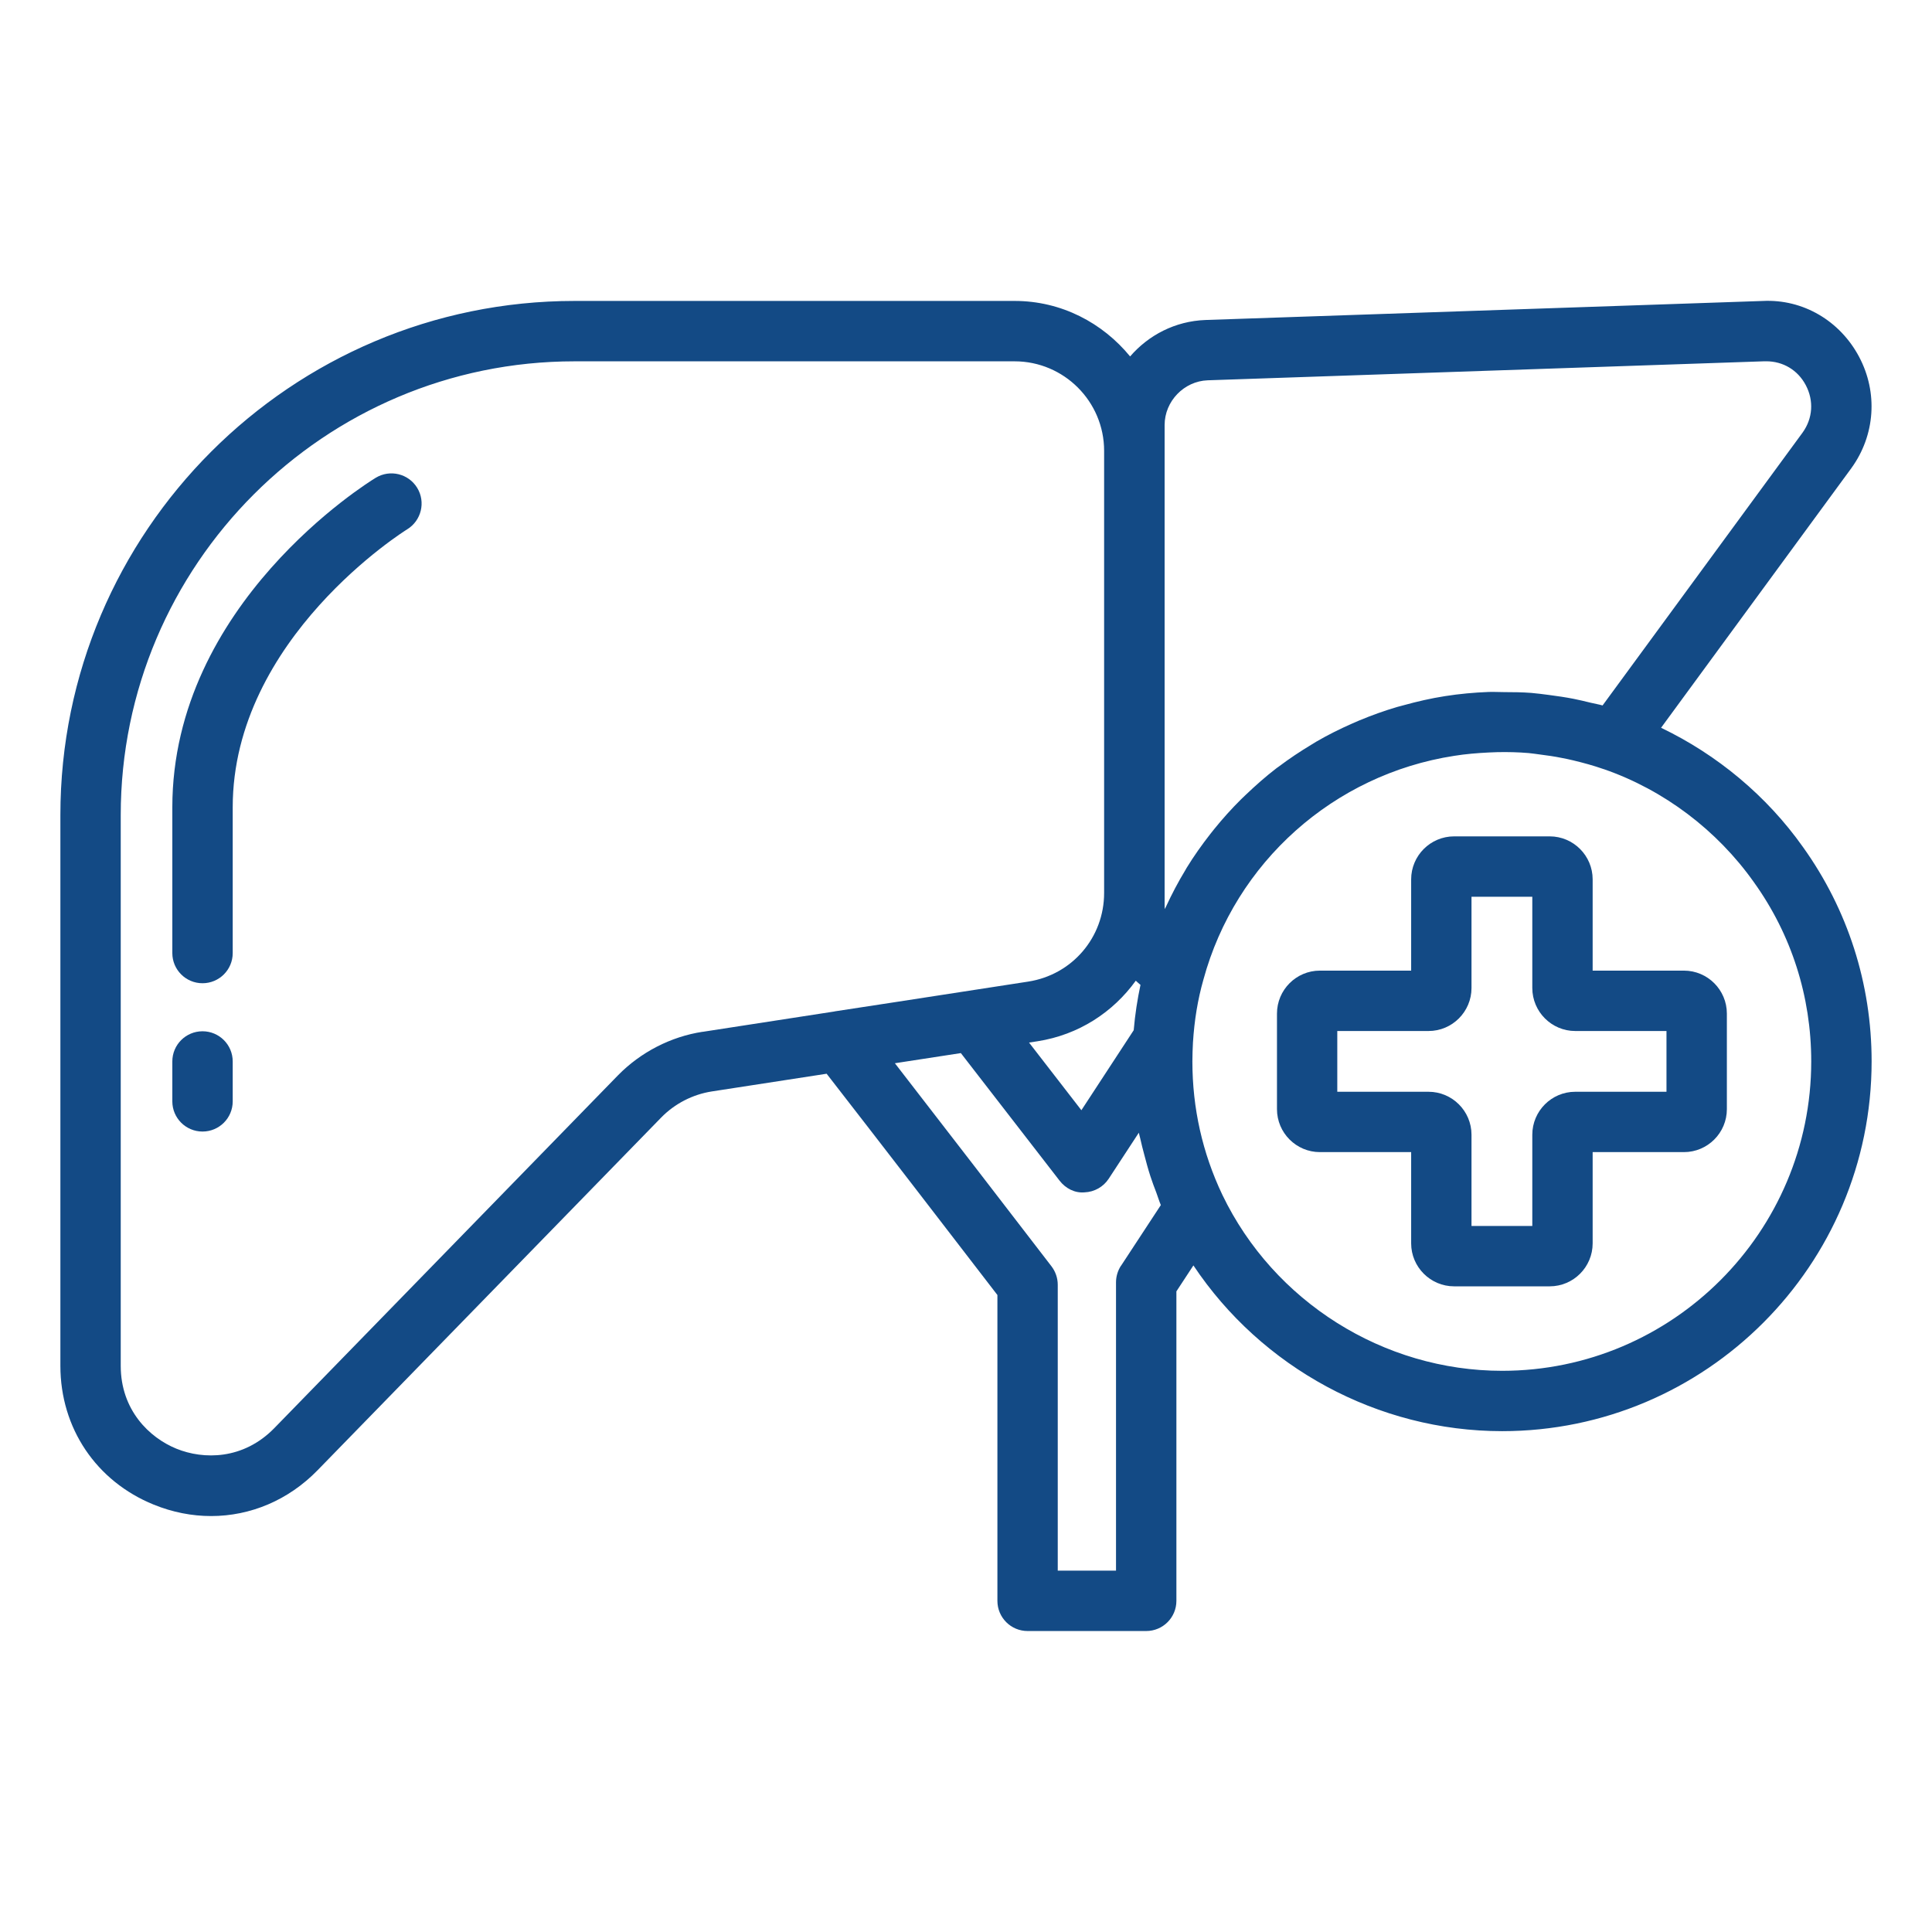
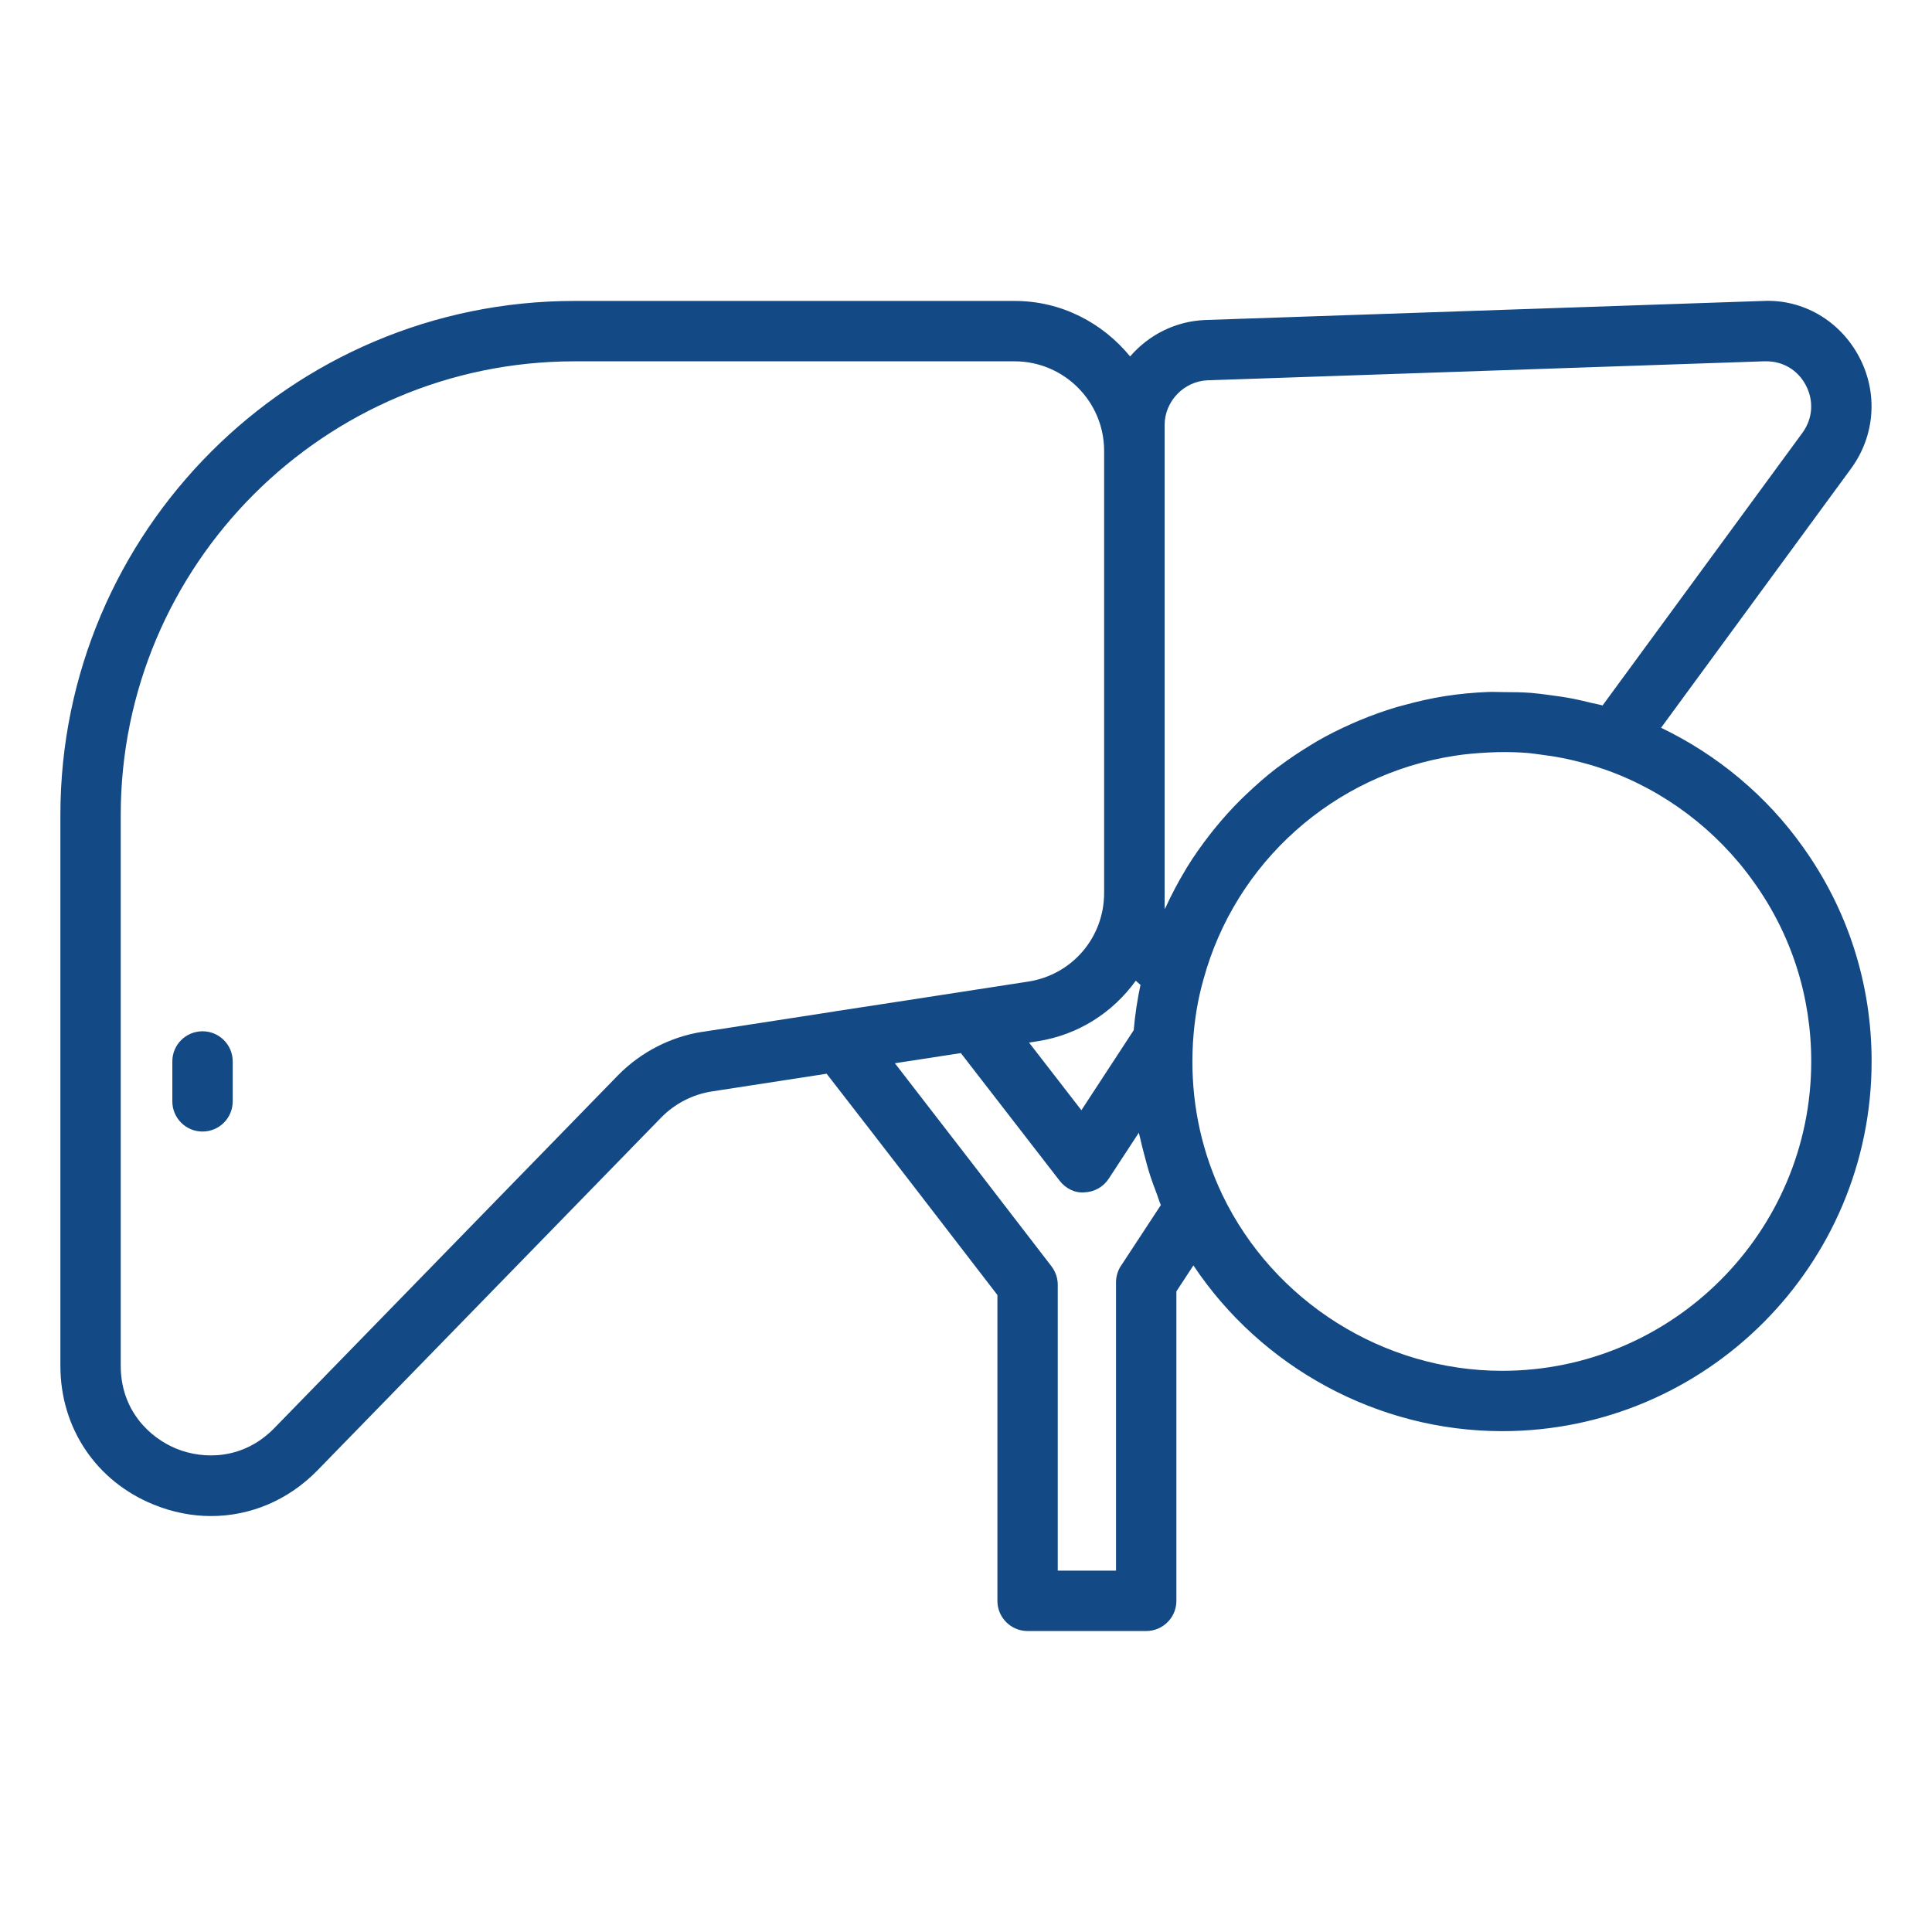
<svg xmlns="http://www.w3.org/2000/svg" width="51" height="51" viewBox="0 0 51 51" fill="none">
-   <path d="M44.451 25.622H42.042V23.213C42.042 22.587 41.533 22.078 40.908 22.078H38.385C37.76 22.078 37.251 22.587 37.251 23.213V25.622H34.842C34.217 25.622 33.709 26.131 33.709 26.756V29.279C33.709 29.904 34.218 30.413 34.842 30.413H37.251V32.822C37.251 33.447 37.761 33.956 38.385 33.956H40.908C41.534 33.956 42.042 33.447 42.042 32.822V30.413H44.451C45.077 30.413 45.585 29.904 45.585 29.279V26.756C45.585 26.131 45.076 25.622 44.451 25.622ZM43.991 28.82H41.582C40.957 28.82 40.449 29.329 40.449 29.954V32.363H38.844V29.954C38.844 29.329 38.335 28.82 37.71 28.82H35.301V27.216H37.71C38.336 27.216 38.844 26.706 38.844 26.081V23.672H40.449V26.081C40.449 26.706 40.958 27.216 41.582 27.216H43.991V28.82Z" fill="#134A85" />
  <path d="M43.847 19.213L48.87 12.36C48.87 12.36 48.871 12.357 48.872 12.357C49.5 11.49 49.578 10.364 49.075 9.418C48.574 8.473 47.598 7.889 46.526 7.945L31.821 8.447C31.018 8.477 30.317 8.848 29.832 9.409C29.106 8.523 28.017 7.944 26.785 7.944H15.167C7.683 7.944 1.594 14.033 1.594 21.516V36.054C1.594 37.697 2.538 39.101 4.057 39.718C4.555 39.921 5.068 40.02 5.573 40.02C6.609 40.02 7.612 39.603 8.384 38.81L17.456 29.498C17.813 29.133 18.288 28.889 18.792 28.811L21.821 28.344C23.23 30.158 24.943 32.382 26.329 34.185V42.258C26.329 42.699 26.686 43.055 27.126 43.055H30.257C30.697 43.055 31.054 42.699 31.054 42.258V34.089L31.503 33.404C33.299 36.098 36.369 37.779 39.653 37.779C45.031 37.779 49.406 33.4 49.406 28.017C49.406 25.97 48.778 24.013 47.595 22.361C46.64 21.011 45.331 19.922 43.847 19.211V19.213ZM30.743 11.22C30.743 10.592 31.254 10.063 31.878 10.039L46.58 9.537H46.623C47.069 9.537 47.457 9.769 47.667 10.165C47.885 10.576 47.854 11.044 47.584 11.419L42.304 18.622C42.201 18.592 42.093 18.576 41.989 18.55C41.837 18.512 41.686 18.477 41.533 18.446C41.322 18.405 41.108 18.374 40.893 18.346C40.736 18.326 40.58 18.304 40.422 18.291C40.186 18.273 39.947 18.27 39.707 18.27C39.569 18.27 39.433 18.261 39.294 18.266C38.914 18.281 38.531 18.315 38.145 18.376C37.771 18.434 37.406 18.519 37.047 18.618C36.989 18.634 36.932 18.647 36.875 18.664C36.536 18.764 36.205 18.884 35.882 19.018C35.818 19.045 35.756 19.072 35.693 19.1C35.37 19.242 35.055 19.399 34.752 19.575C34.711 19.599 34.672 19.625 34.631 19.649C34.328 19.831 34.034 20.026 33.752 20.239C33.736 20.251 33.718 20.262 33.702 20.274C33.415 20.494 33.144 20.734 32.882 20.984C32.842 21.023 32.802 21.06 32.763 21.098C32.512 21.347 32.275 21.61 32.052 21.886C32.018 21.928 31.985 21.971 31.951 22.013C31.727 22.3 31.515 22.598 31.324 22.91C31.312 22.928 31.303 22.947 31.293 22.965C31.102 23.279 30.93 23.606 30.775 23.943C30.767 23.962 30.755 23.979 30.747 23.998C30.744 23.967 30.743 23.936 30.743 23.905V11.22ZM29.982 25.888C30.021 25.926 30.064 25.962 30.106 25.998C30.025 26.378 29.963 26.775 29.927 27.195L28.546 29.307L27.164 27.521L27.386 27.487C28.474 27.318 29.382 26.72 29.982 25.888ZM18.549 27.236C17.707 27.365 16.915 27.773 16.315 28.384L7.242 37.698C6.421 38.54 5.369 38.532 4.657 38.242C3.946 37.953 3.187 37.226 3.187 36.054V21.516C3.187 14.912 8.56 9.538 15.165 9.538H26.783C28.086 9.538 29.146 10.598 29.146 11.901V23.571C29.146 24.748 28.302 25.732 27.141 25.912L23.673 26.447L22.039 26.697C22.034 26.697 22.03 26.7 22.025 26.701L18.547 27.238L18.549 27.236ZM29.59 33.413C29.506 33.543 29.46 33.695 29.46 33.851V41.461H27.922V33.914C27.922 33.738 27.863 33.567 27.757 33.428C26.514 31.812 24.973 29.809 23.623 28.067L23.843 28.033L25.364 27.799L27.969 31.165C28.127 31.37 28.37 31.499 28.631 31.475C28.888 31.465 29.126 31.331 29.267 31.116L30.062 29.901C30.072 29.951 30.088 30 30.099 30.05C30.129 30.192 30.167 30.333 30.204 30.474C30.255 30.67 30.307 30.864 30.37 31.057C30.416 31.199 30.469 31.339 30.523 31.479C30.564 31.589 30.597 31.702 30.643 31.811L29.591 33.415L29.59 33.413ZM39.652 36.186C36.522 36.186 33.623 34.361 32.267 31.54C31.742 30.437 31.476 29.252 31.476 28.018C31.476 27.849 31.483 27.689 31.491 27.521C31.529 26.924 31.618 26.383 31.767 25.86C32.609 22.762 35.208 20.443 38.389 19.952C38.695 19.903 38.995 19.879 39.294 19.864C39.37 19.86 39.447 19.856 39.523 19.855C39.803 19.849 40.08 19.856 40.354 19.879C40.454 19.888 40.553 19.905 40.652 19.917C40.845 19.941 41.038 19.969 41.229 20.008C41.331 20.027 41.432 20.049 41.533 20.073C41.799 20.137 42.064 20.209 42.323 20.3L42.347 20.307C43.923 20.855 45.325 21.913 46.297 23.286C47.289 24.668 47.812 26.305 47.812 28.018C47.812 32.522 44.151 36.186 39.652 36.186Z" fill="#134A85" />
  <path d="M5.346 27.223C4.906 27.223 4.549 27.579 4.549 28.02V29.073C4.549 29.514 4.906 29.87 5.346 29.87C5.786 29.87 6.143 29.514 6.143 29.073V28.02C6.143 27.579 5.786 27.223 5.346 27.223Z" fill="#134A85" />
-   <path d="M9.919 12.612C9.7 12.745 4.549 15.94 4.549 21.313V25.159C4.549 25.599 4.906 25.955 5.346 25.955C5.786 25.955 6.143 25.599 6.143 25.159V21.313C6.143 16.845 10.702 14.001 10.748 13.973C11.123 13.743 11.242 13.253 11.013 12.878C10.784 12.503 10.295 12.384 9.919 12.612H9.919Z" fill="#134A85" />
</svg>